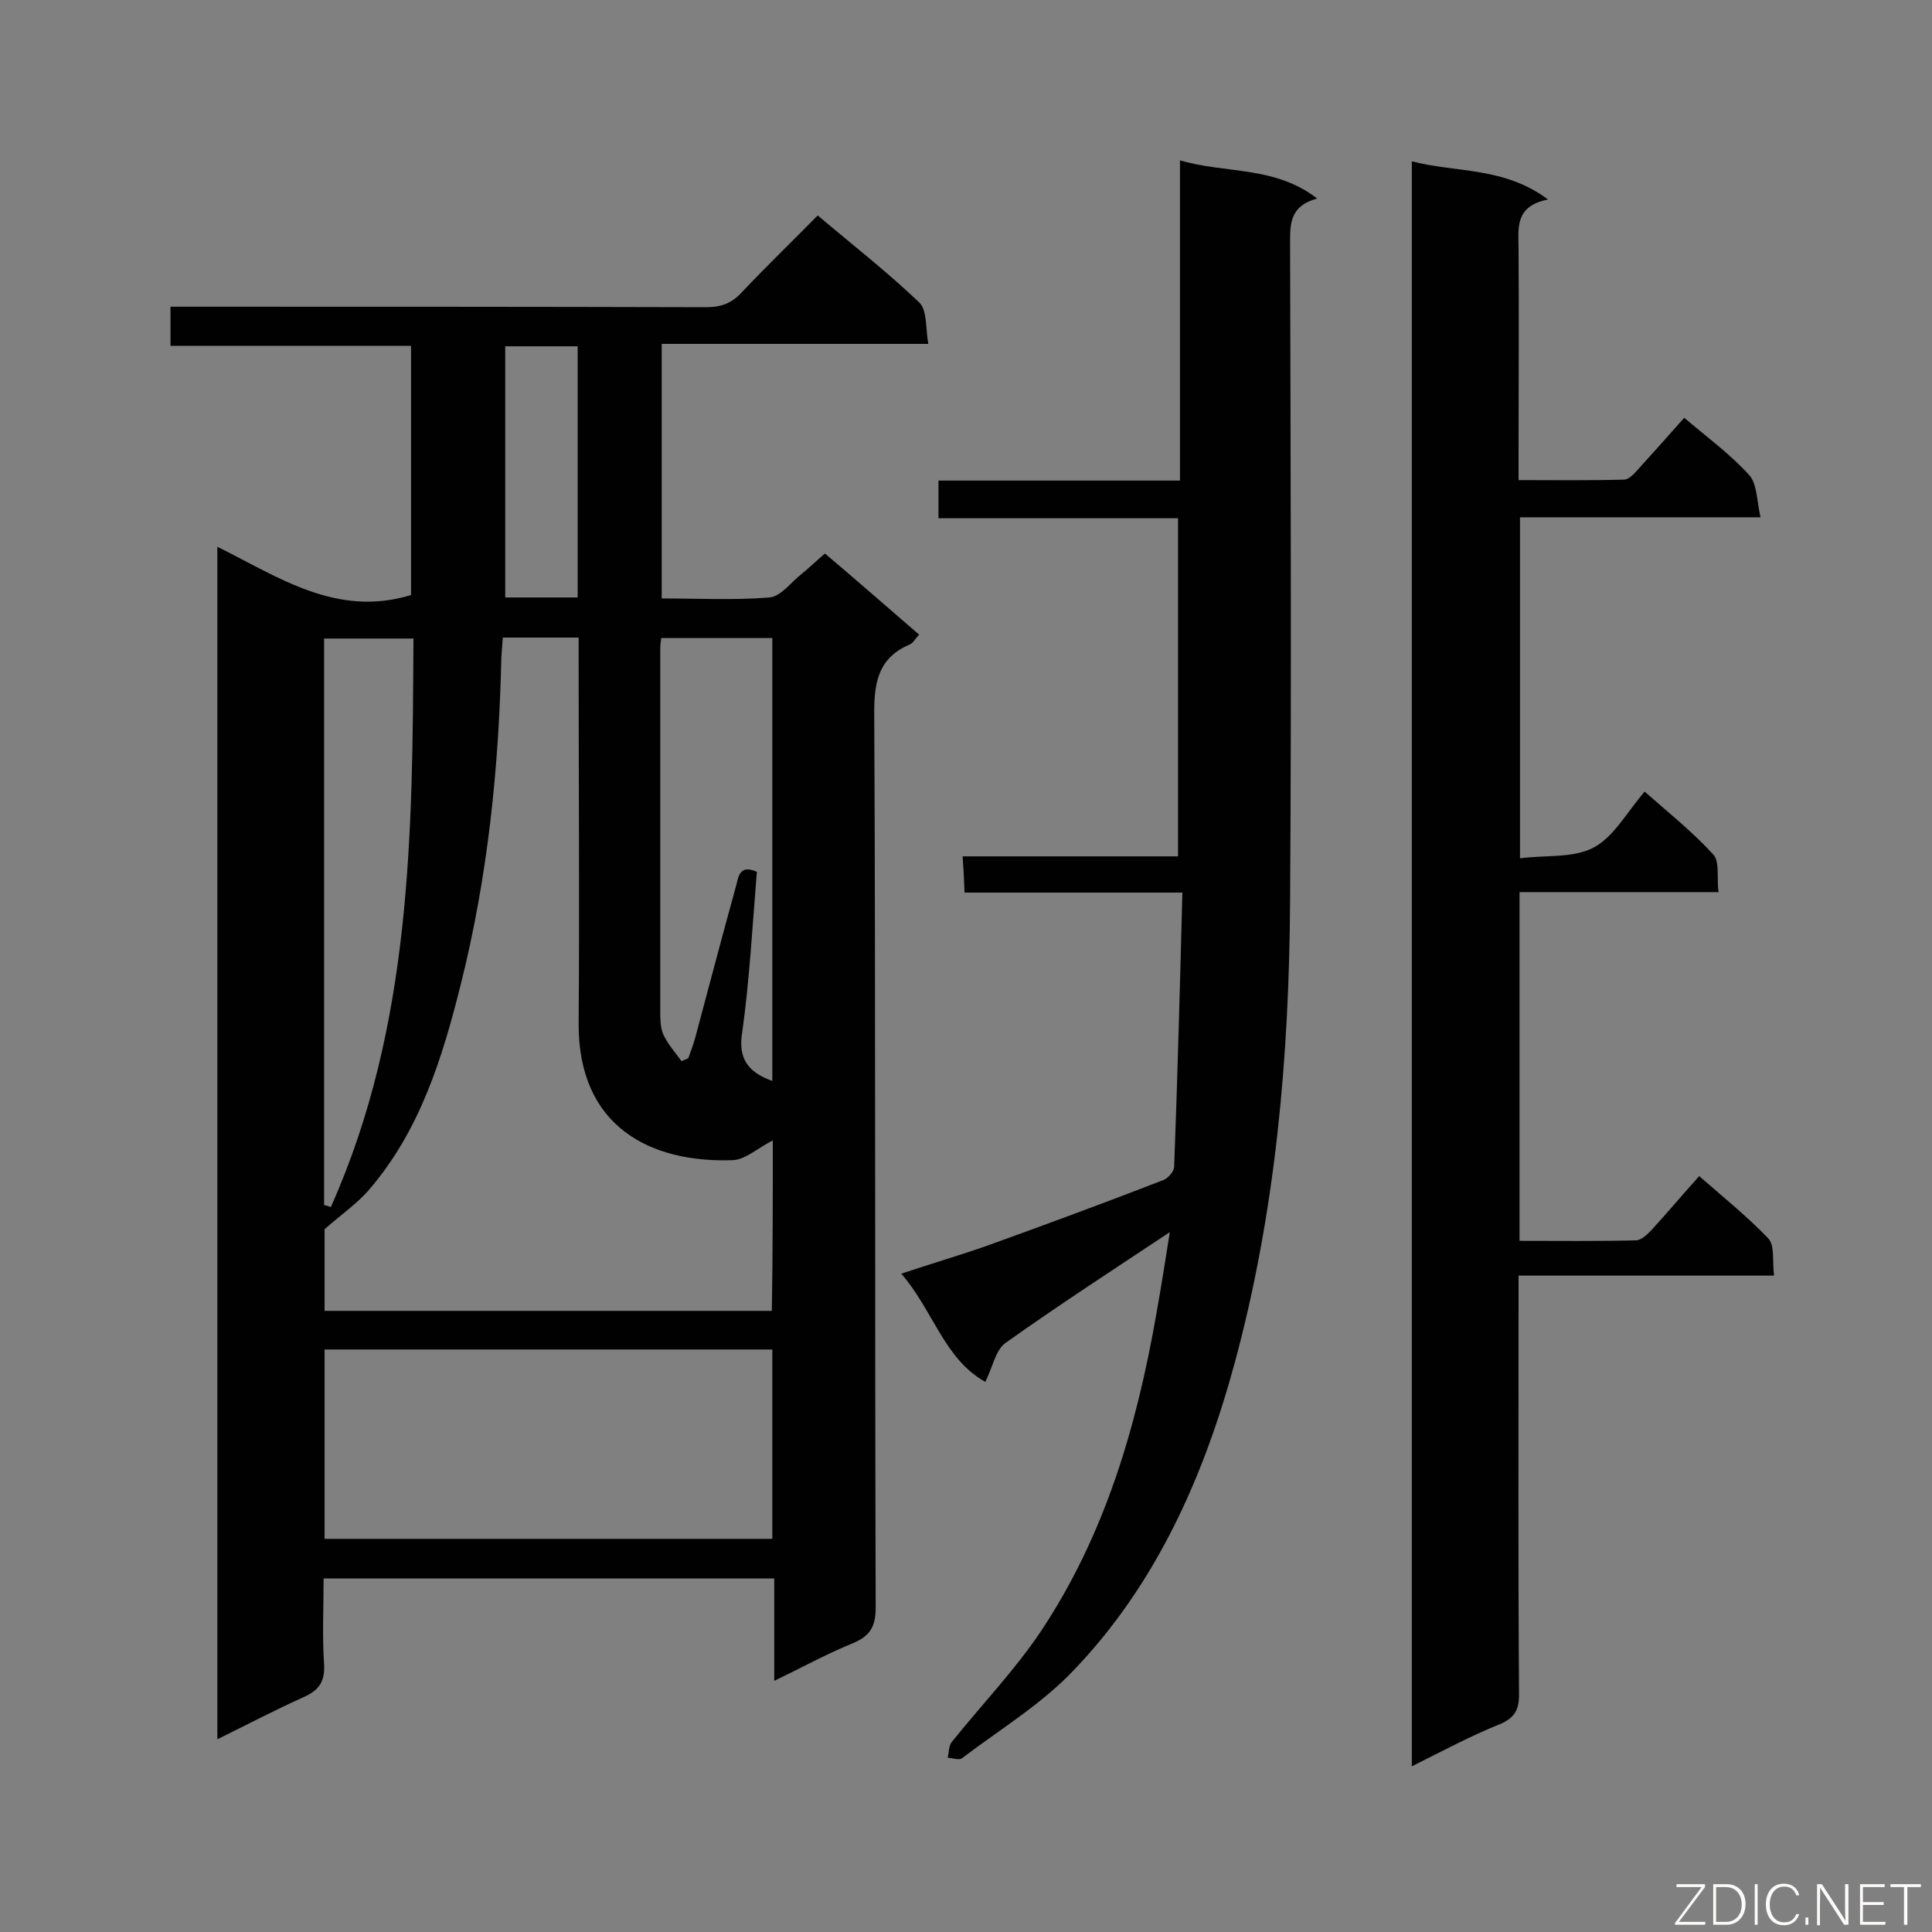
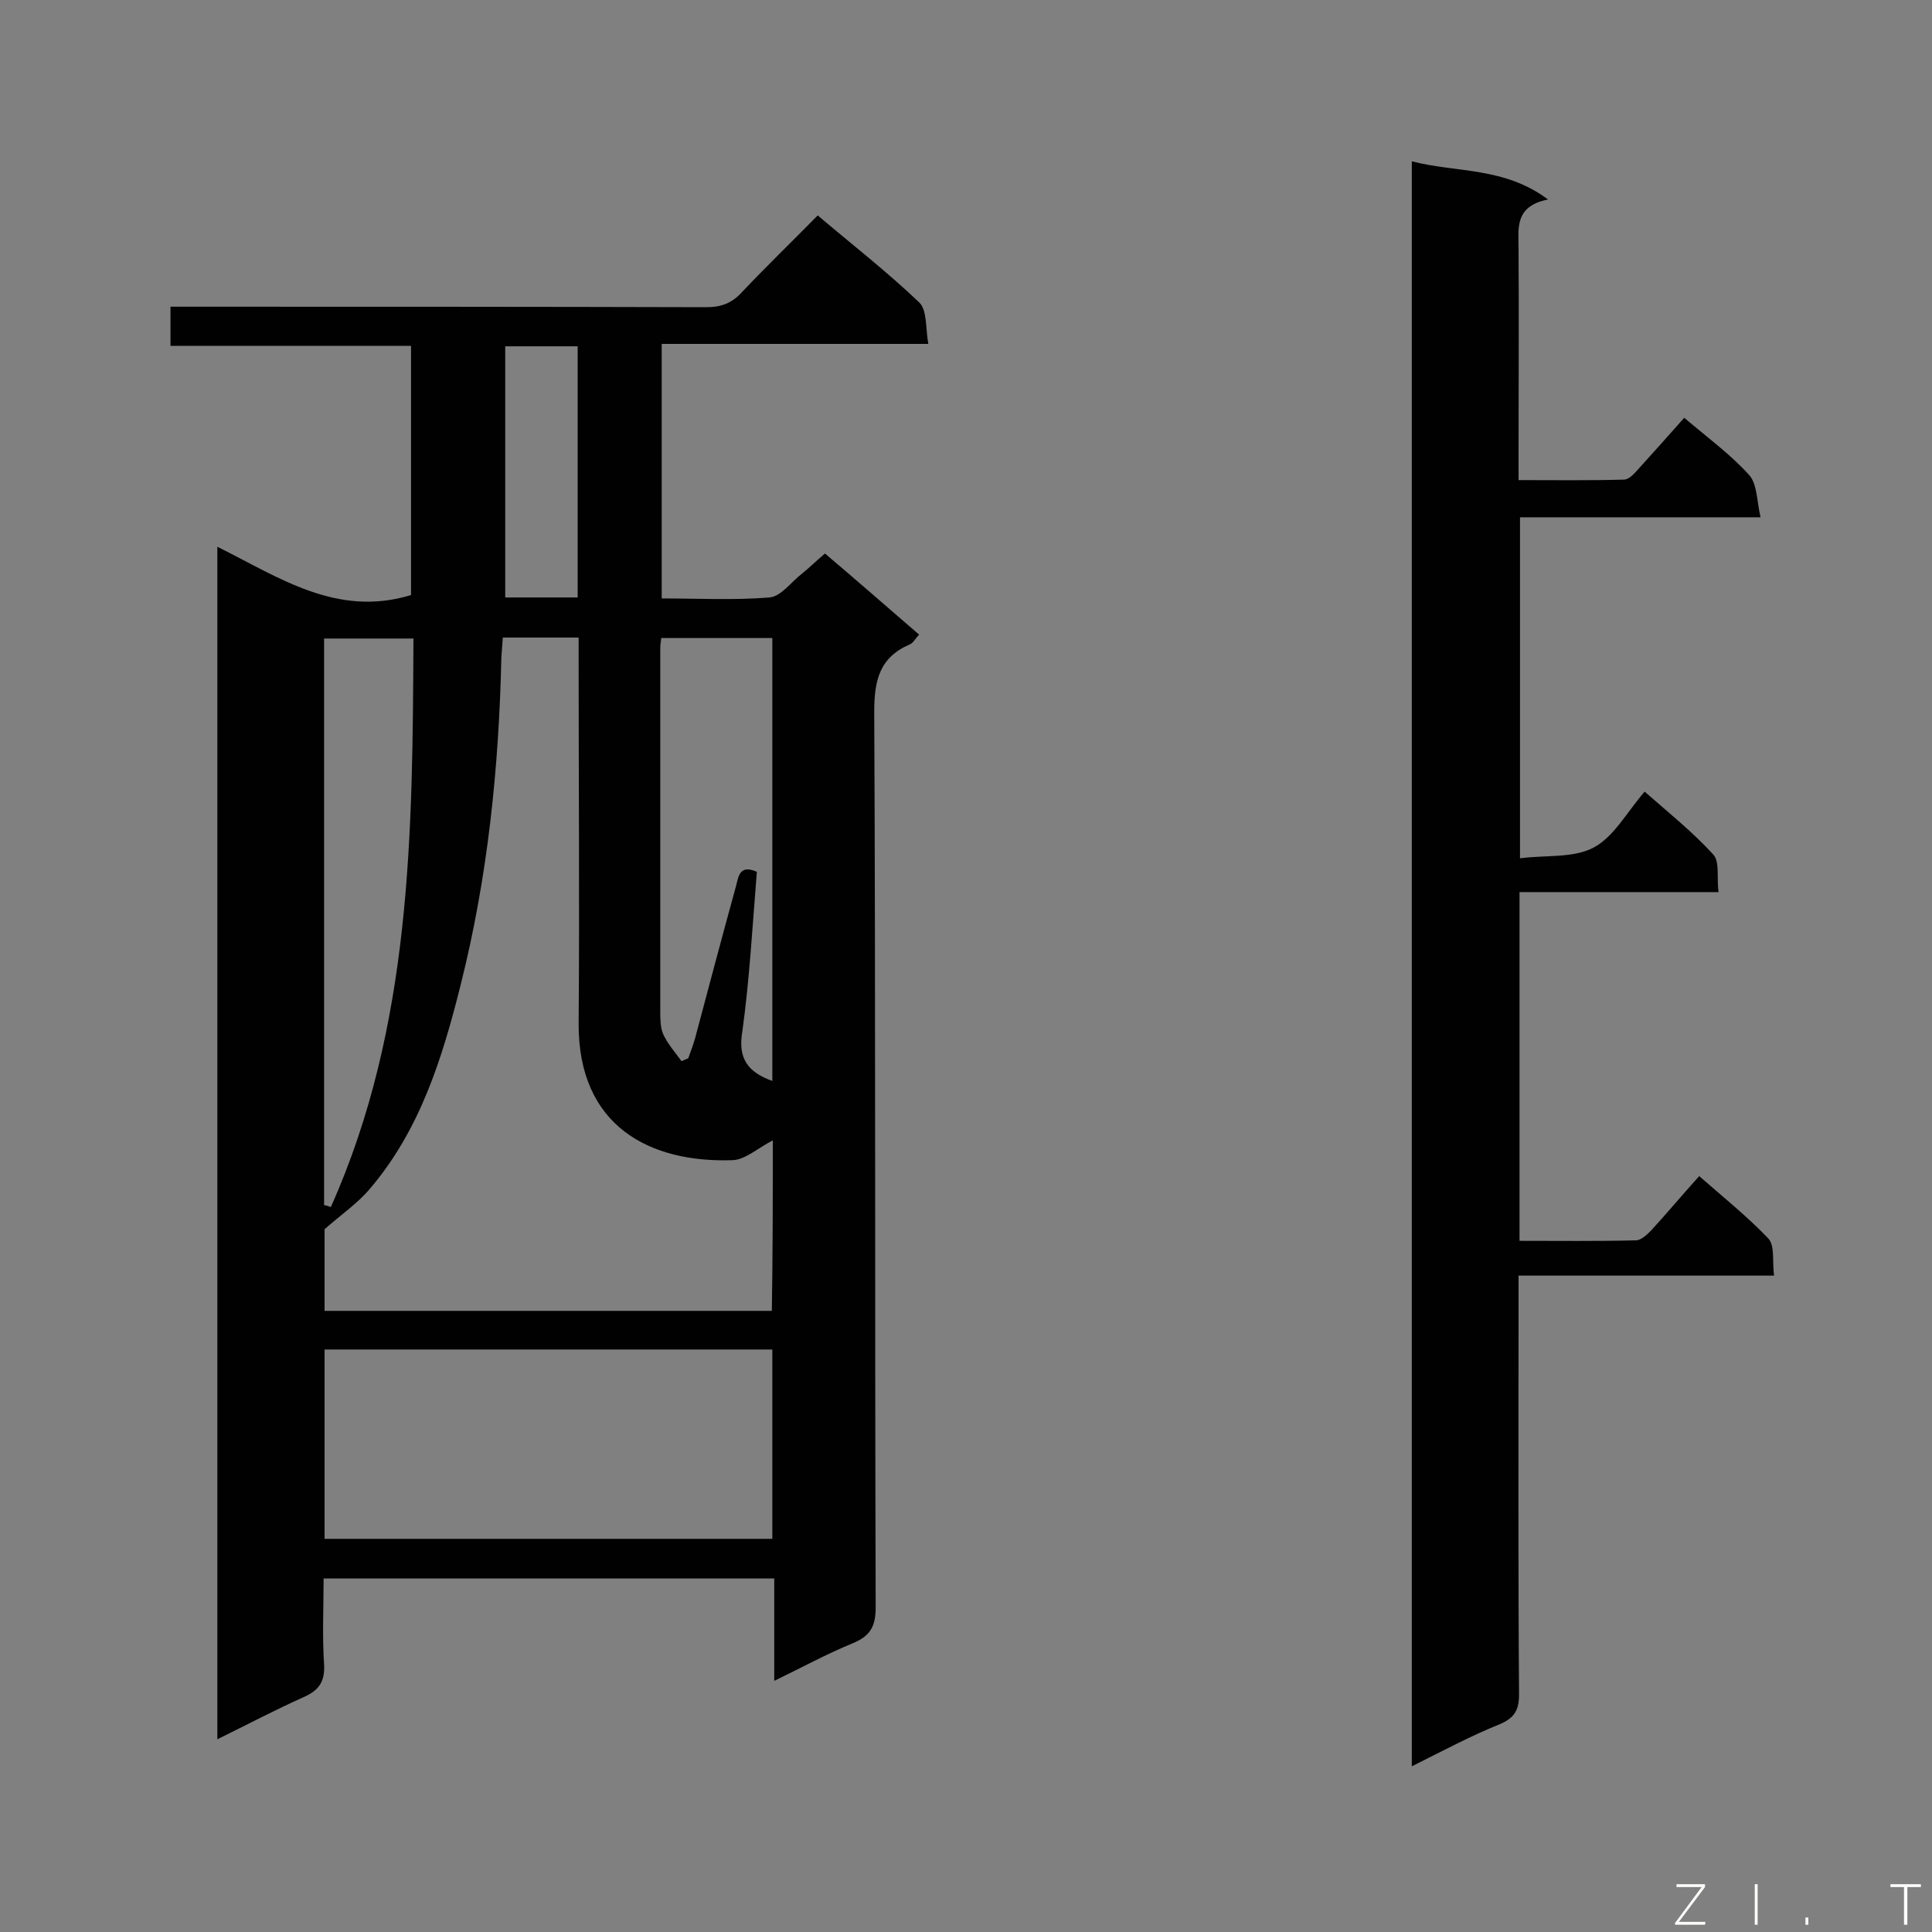
<svg xmlns="http://www.w3.org/2000/svg" enable-background="new 0 0 400 400" viewBox="0 0 400 400">
  <rect x="0" y="0" width="400" height="400" fill="#808080" stroke="none" />
  <path d="m35.3 63.5h5.6c35.1 0 70.2 0 105.3.1 3.1 0 5.3-.8 7.4-3.1 5-5.3 10.3-10.4 15.7-15.9 7.2 6.1 14.4 11.7 21 18 1.7 1.6 1.3 5.4 1.9 8.6-18.9 0-36.9 0-55.2 0v52.7c7.5 0 14.9.4 22.3-.2 2.4-.2 4.5-3.2 6.7-4.9 1.5-1.2 2.9-2.6 4.8-4.2 6.5 5.5 12.9 11.1 19.5 16.8-.8.8-1.2 1.7-1.9 2-6.3 2.7-7.4 7.4-7.4 14 .3 61.8.1 123.6.3 185.4 0 3.9-1.1 5.9-4.7 7.4-5.4 2.2-10.5 5-16.3 7.8 0-7.4 0-14.2 0-21.2-31.2 0-61.9 0-93.3 0 0 5.9-.3 11.9.1 17.8.2 3.6-1.1 5.4-4.3 6.8-5.8 2.6-11.5 5.6-17.8 8.7 0-82.4 0-164.2 0-246.9 12.7 6.3 24.7 14.7 40.1 10 0-16.6 0-33.9 0-51.6-16.5 0-33 0-49.8 0 0-2.8 0-5.1 0-8.1zm124.7 172.6c-3.1 1.6-5.7 4-8.3 4.1-17 .6-32-6.9-31.9-28.3.2-24.9 0-49.8 0-74.7 0-1.7 0-3.4 0-5.2-5.6 0-10.5 0-15.7 0-.1 1.5-.2 2.8-.3 4.1-.5 22.8-2.8 45.4-8.4 67.7-3.8 15.2-8.4 30.1-18.8 42.3-2.5 3-5.9 5.3-9.4 8.4v16.9h92.6c.2-12 .2-23.6.2-35.3zm-.1 43.3c-31 0-61.8 0-92.7 0v39.2h92.7c0-13.1 0-26 0-39.2zm0-55.6c0-30.8 0-61.3 0-91.7-7.9 0-15.4 0-23 0-.1.9-.2 1.5-.2 2.1v75.1c0 1.6 0 3.4.6 4.8.9 2 2.5 3.8 3.8 5.6.5-.2.9-.4 1.4-.6.5-1.4 1-2.7 1.4-4.1 2.8-10.5 5.6-21.1 8.5-31.6.5-1.9.7-4.5 4.3-2.9-.9 11-1.5 22.1-3 33-1 5.7 1.2 8.5 6.2 10.3zm-92.8 25.7c.5.1.9.2 1.4.4 16.8-37.6 16.9-77.7 17.1-117.7-6.8 0-12.5 0-18.5 0zm52.5-177.8c-5.2 0-10.1 0-15 0v52h15c0-17.4 0-34.5 0-52z" fill="#010101" />
  <path d="m292.3 365.7c0-111.1 0-221.2 0-332.3 9.3 2.4 19.1 1.1 28.2 7.9-7 1.4-6.1 6-6.1 10.3.1 14.1 0 28.2 0 42.3v5.5c7.5 0 14.6.1 21.8-.1 1.1 0 2.2-1.3 3.1-2.3 3.1-3.4 6.2-6.9 9.4-10.5 4.7 4 9.5 7.5 13.4 11.8 1.7 1.8 1.6 5.3 2.4 8.8-17.2 0-33.3 0-49.8 0v70.6c5.3-.7 11 0 15.2-2.2s6.9-7.3 10.6-11.6c4.9 4.3 9.9 8.3 14.2 13 1.4 1.5.7 4.8 1.1 7.8-14 0-27.5 0-41.2 0v72.2c8.2 0 16.1.1 24.1-.1 1.1 0 2.3-1.2 3.2-2.1 3.2-3.5 6.3-7.2 9.9-11.2 4.9 4.3 9.9 8.3 14.3 12.9 1.4 1.5.8 4.7 1.2 7.7-17.9 0-35 0-52.9 0v5.7c0 27-.1 54 .1 81 0 3.2-.9 4.8-3.8 6.1-6 2.4-11.8 5.5-18.4 8.8z" fill="#010101" />
-   <path d="m242.2 255.1c-11.6 7.7-23 15.1-34.1 23-2 1.5-2.6 5-4.1 8-8.5-4.7-10.8-14.8-17.4-22.4 6.3-2.1 12.1-3.8 17.8-5.8 12.2-4.4 24.4-8.9 36.5-13.6 1-.4 2.2-1.8 2.2-2.8.7-18.7 1.2-37.4 1.7-56.7-15.4 0-30 0-45.1 0-.1-2.7-.2-4.8-.4-7.5h44.6c0-23.5 0-46.5 0-70-16.5 0-32.9 0-49.6 0 0-2.8 0-5.1 0-7.8h50c0-22 0-43.7 0-66.3 9.6 2.8 19.6 1.1 28.4 7.9-5.8 1.6-5.6 5.4-5.6 9.6.1 45.3.3 90.6 0 135.9-.2 32.3-3 64.4-11.5 95.7-6.4 23.5-16.2 45.6-33.2 63.4-6.7 7.1-15.3 12.3-23.2 18.3-.6.5-2 0-3-.1.3-1.1.2-2.5.9-3.3 6.1-7.6 12.9-14.7 18.3-22.7 13.3-19.9 19.9-42.4 24-65.8 1-5.6 1.9-11.3 2.8-17z" fill="#010101" />
  <g fill="#fcfbfa">
    <path d="m346.9 398 5.4-7.3h-5.2v-.6h5.9v.6l-5.4 7.2h5.5l-.1.6h-6.2v-.5z" />
-     <path d="m354.7 390.1h2.8c2.3 0 3.9 1.6 3.9 4.1s-1.6 4.3-3.9 4.3h-2.8zm.6 7.8h2c2.2 0 3.3-1.6 3.3-3.6 0-1.8-1-3.6-3.3-3.6h-2z" />
    <path d="m363.9 390.1v8.4h-.6v-8.4z" />
-     <path d="m372.5 396.3c-.4 1.3-1.4 2.3-3.2 2.3-2.4 0-3.7-1.9-3.7-4.3 0-2.3 1.2-4.3 3.7-4.3 1.8 0 2.9 1 3.2 2.4h-.6c-.4-1.1-1.1-1.8-2.5-1.8-2.1 0-3 1.9-3 3.7s.9 3.7 3 3.7c1.4 0 2.1-.7 2.5-1.7z" />
    <path d="m373.8 398.5v-1.5h.6v1.5z" />
-     <path d="m376.2 398.5v-8.4h1c1.3 2 4.4 6.7 4.9 7.6-.1-1.2-.1-2.4-.1-3.8v-3.8h.7v8.4h-.9c-1.2-1.9-4.4-6.8-5-7.7.1 1.1 0 2.3 0 3.9v3.9h-.6z" />
-     <path d="m390 394.4h-4.3v3.5h4.7l-.1.6h-5.2v-8.4h5.1v.6h-4.5v3.1h4.3z" />
    <path d="m394.2 390.7h-2.8v-.6h6.3v.6h-2.8v7.8h-.7z" />
  </g>
</svg>